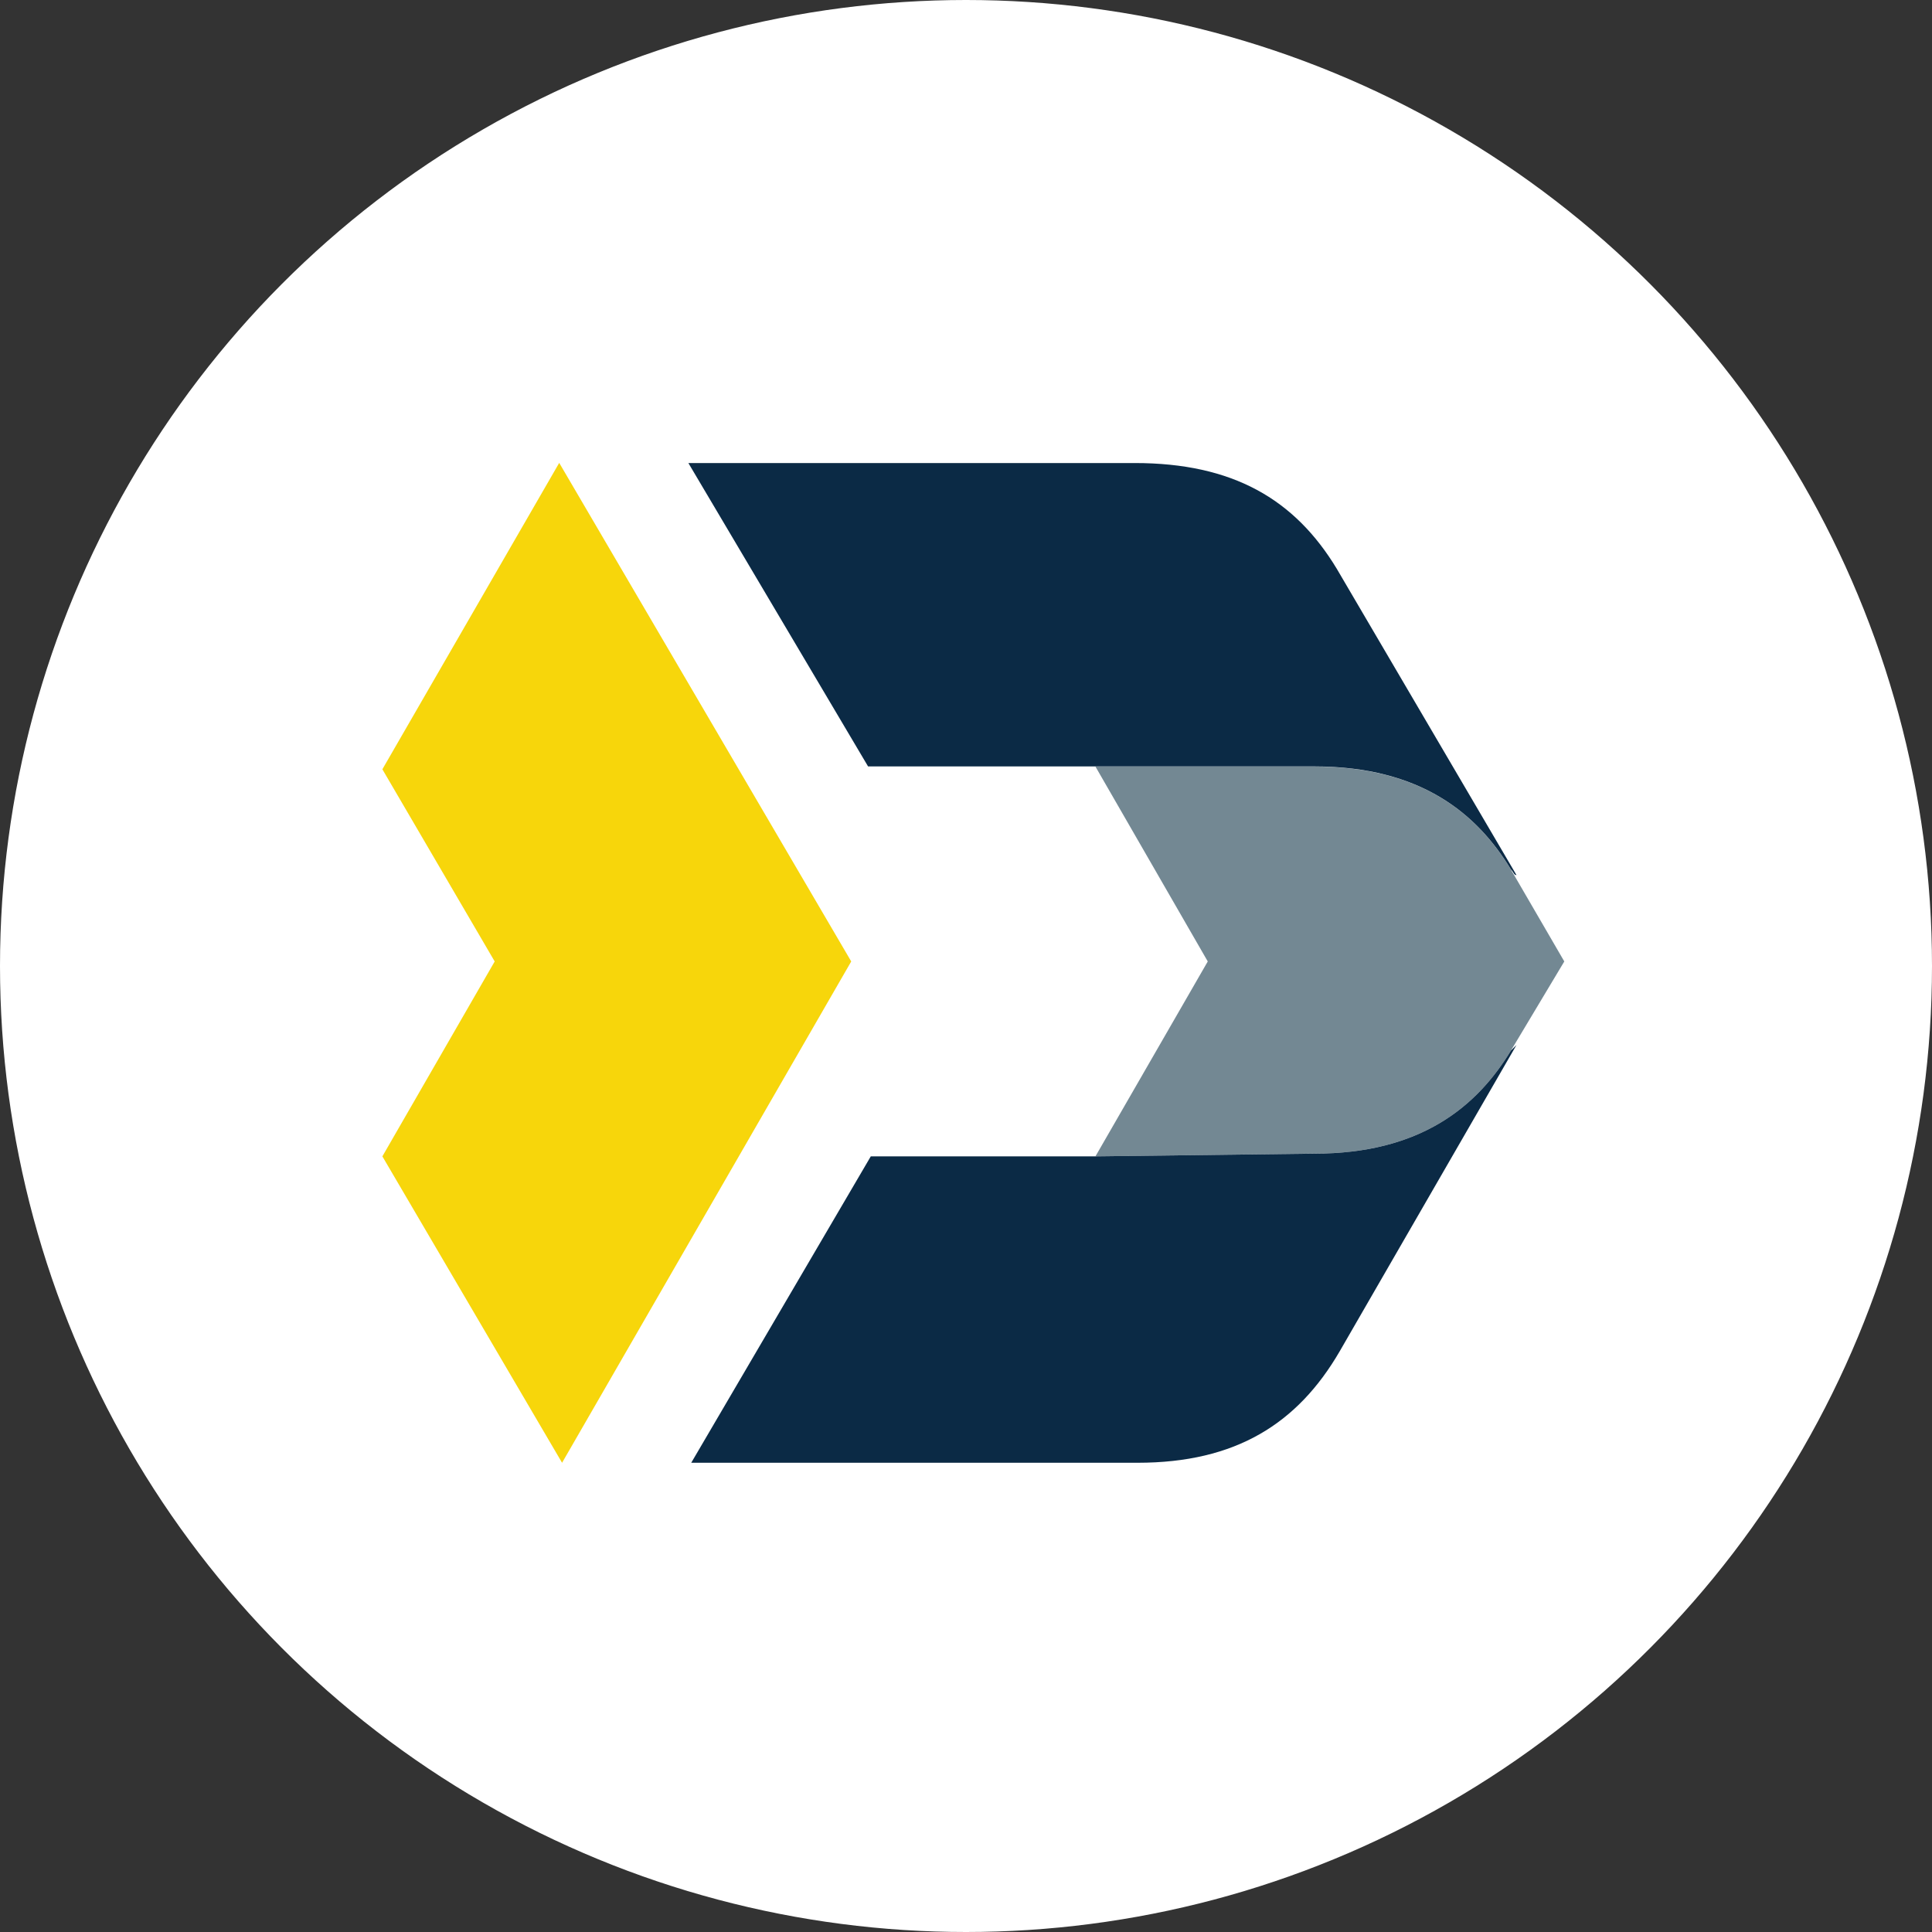
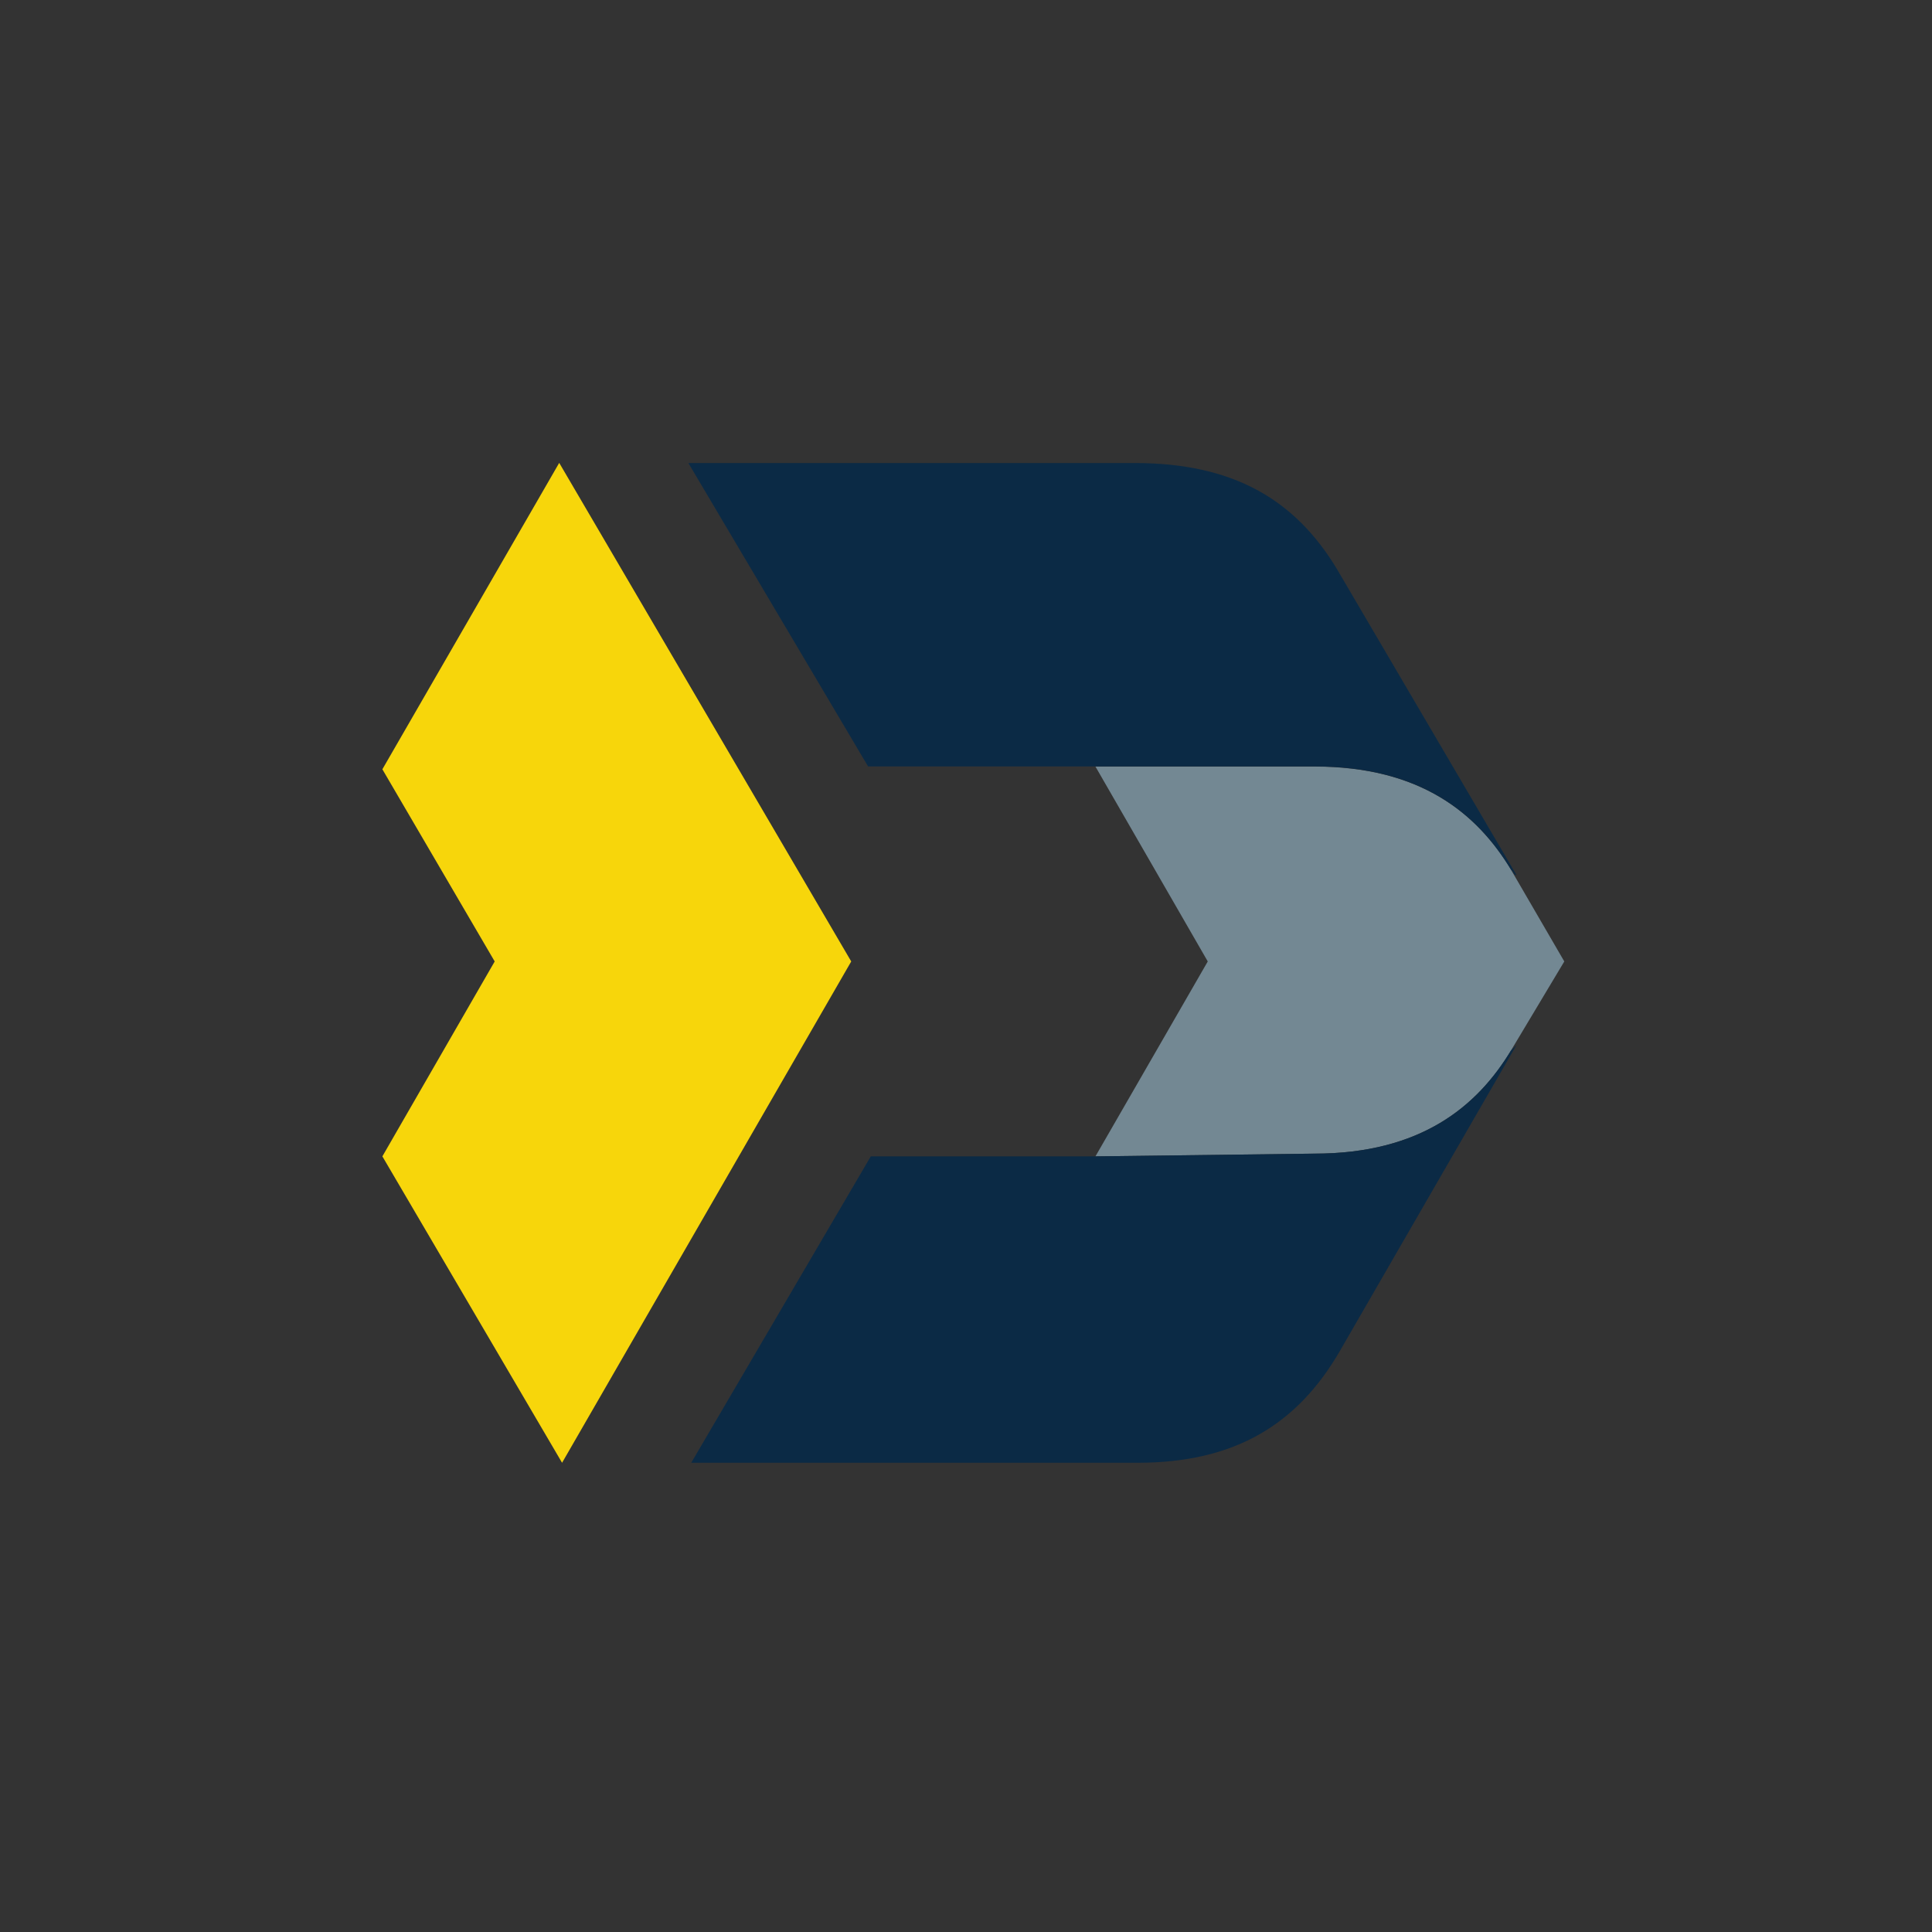
<svg xmlns="http://www.w3.org/2000/svg" width="96" height="96" viewBox="0 0 96 96" fill="none">
  <rect x="0" y="0" width="96" height="96" fill="#333333" stroke="none" />
-   <circle cx="48" cy="48" r="47" fill="white" stroke="white" stroke-width="2" />
  <path d="M42.297 47.774L27.929 72.684L19 57.459L24.581 47.774L19 38.225L27.787 23L42.297 47.774Z" fill="#F7D60B" />
  <path d="M75.077 52.203L77.729 47.774L75.077 43.21C73.403 40.443 70.616 38.09 65.311 38.09H54.432L60.013 47.774L54.432 57.459L65.311 57.323C70.609 57.323 73.403 54.97 75.077 52.203Z" fill="#738893" />
  <path d="M54.432 38.083H65.311C70.609 38.083 73.403 40.437 75.077 43.203C75.219 43.339 75.219 43.482 75.353 43.482L66.424 28.263C64.332 24.805 61.261 23.008 56.382 23.008H34.205L43.134 38.083H54.432ZM65.311 57.324L54.432 57.459H43.269L34.347 72.684H56.524C61.403 72.684 64.474 70.745 66.566 67.15L75.353 51.925L75.077 52.203C73.403 54.97 70.609 57.324 65.311 57.324Z" fill="#0B2A45" />
</svg>